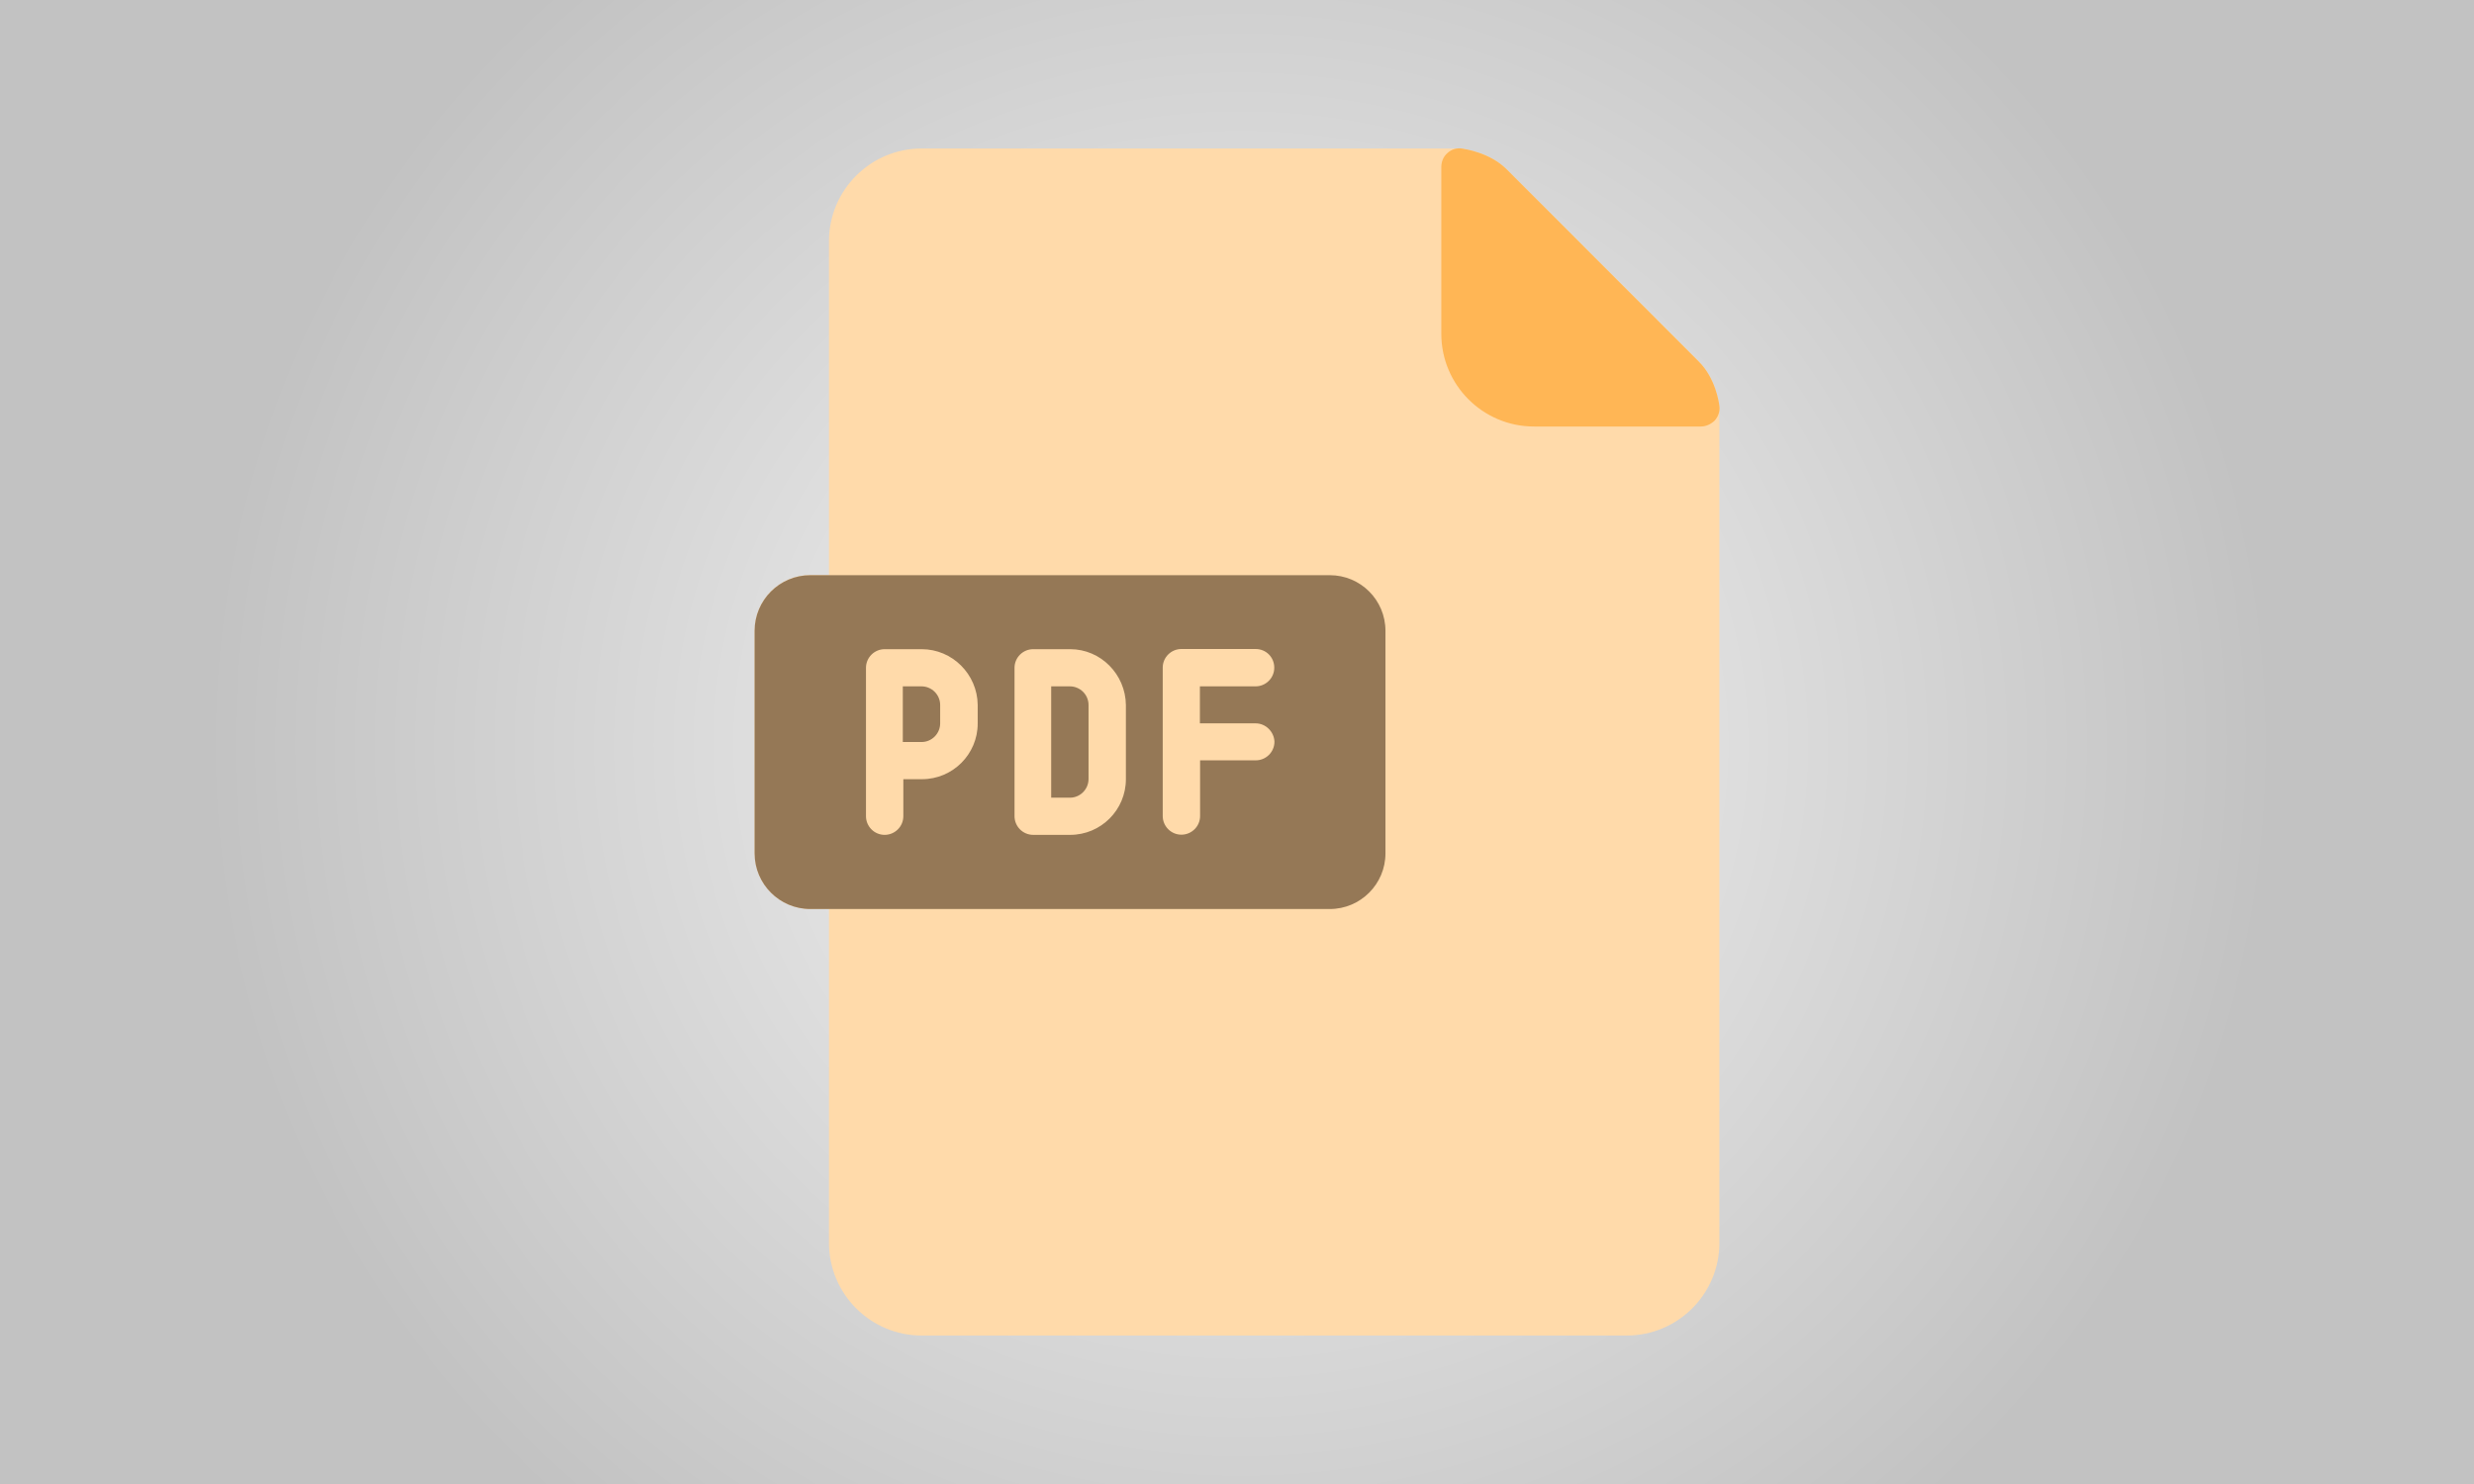
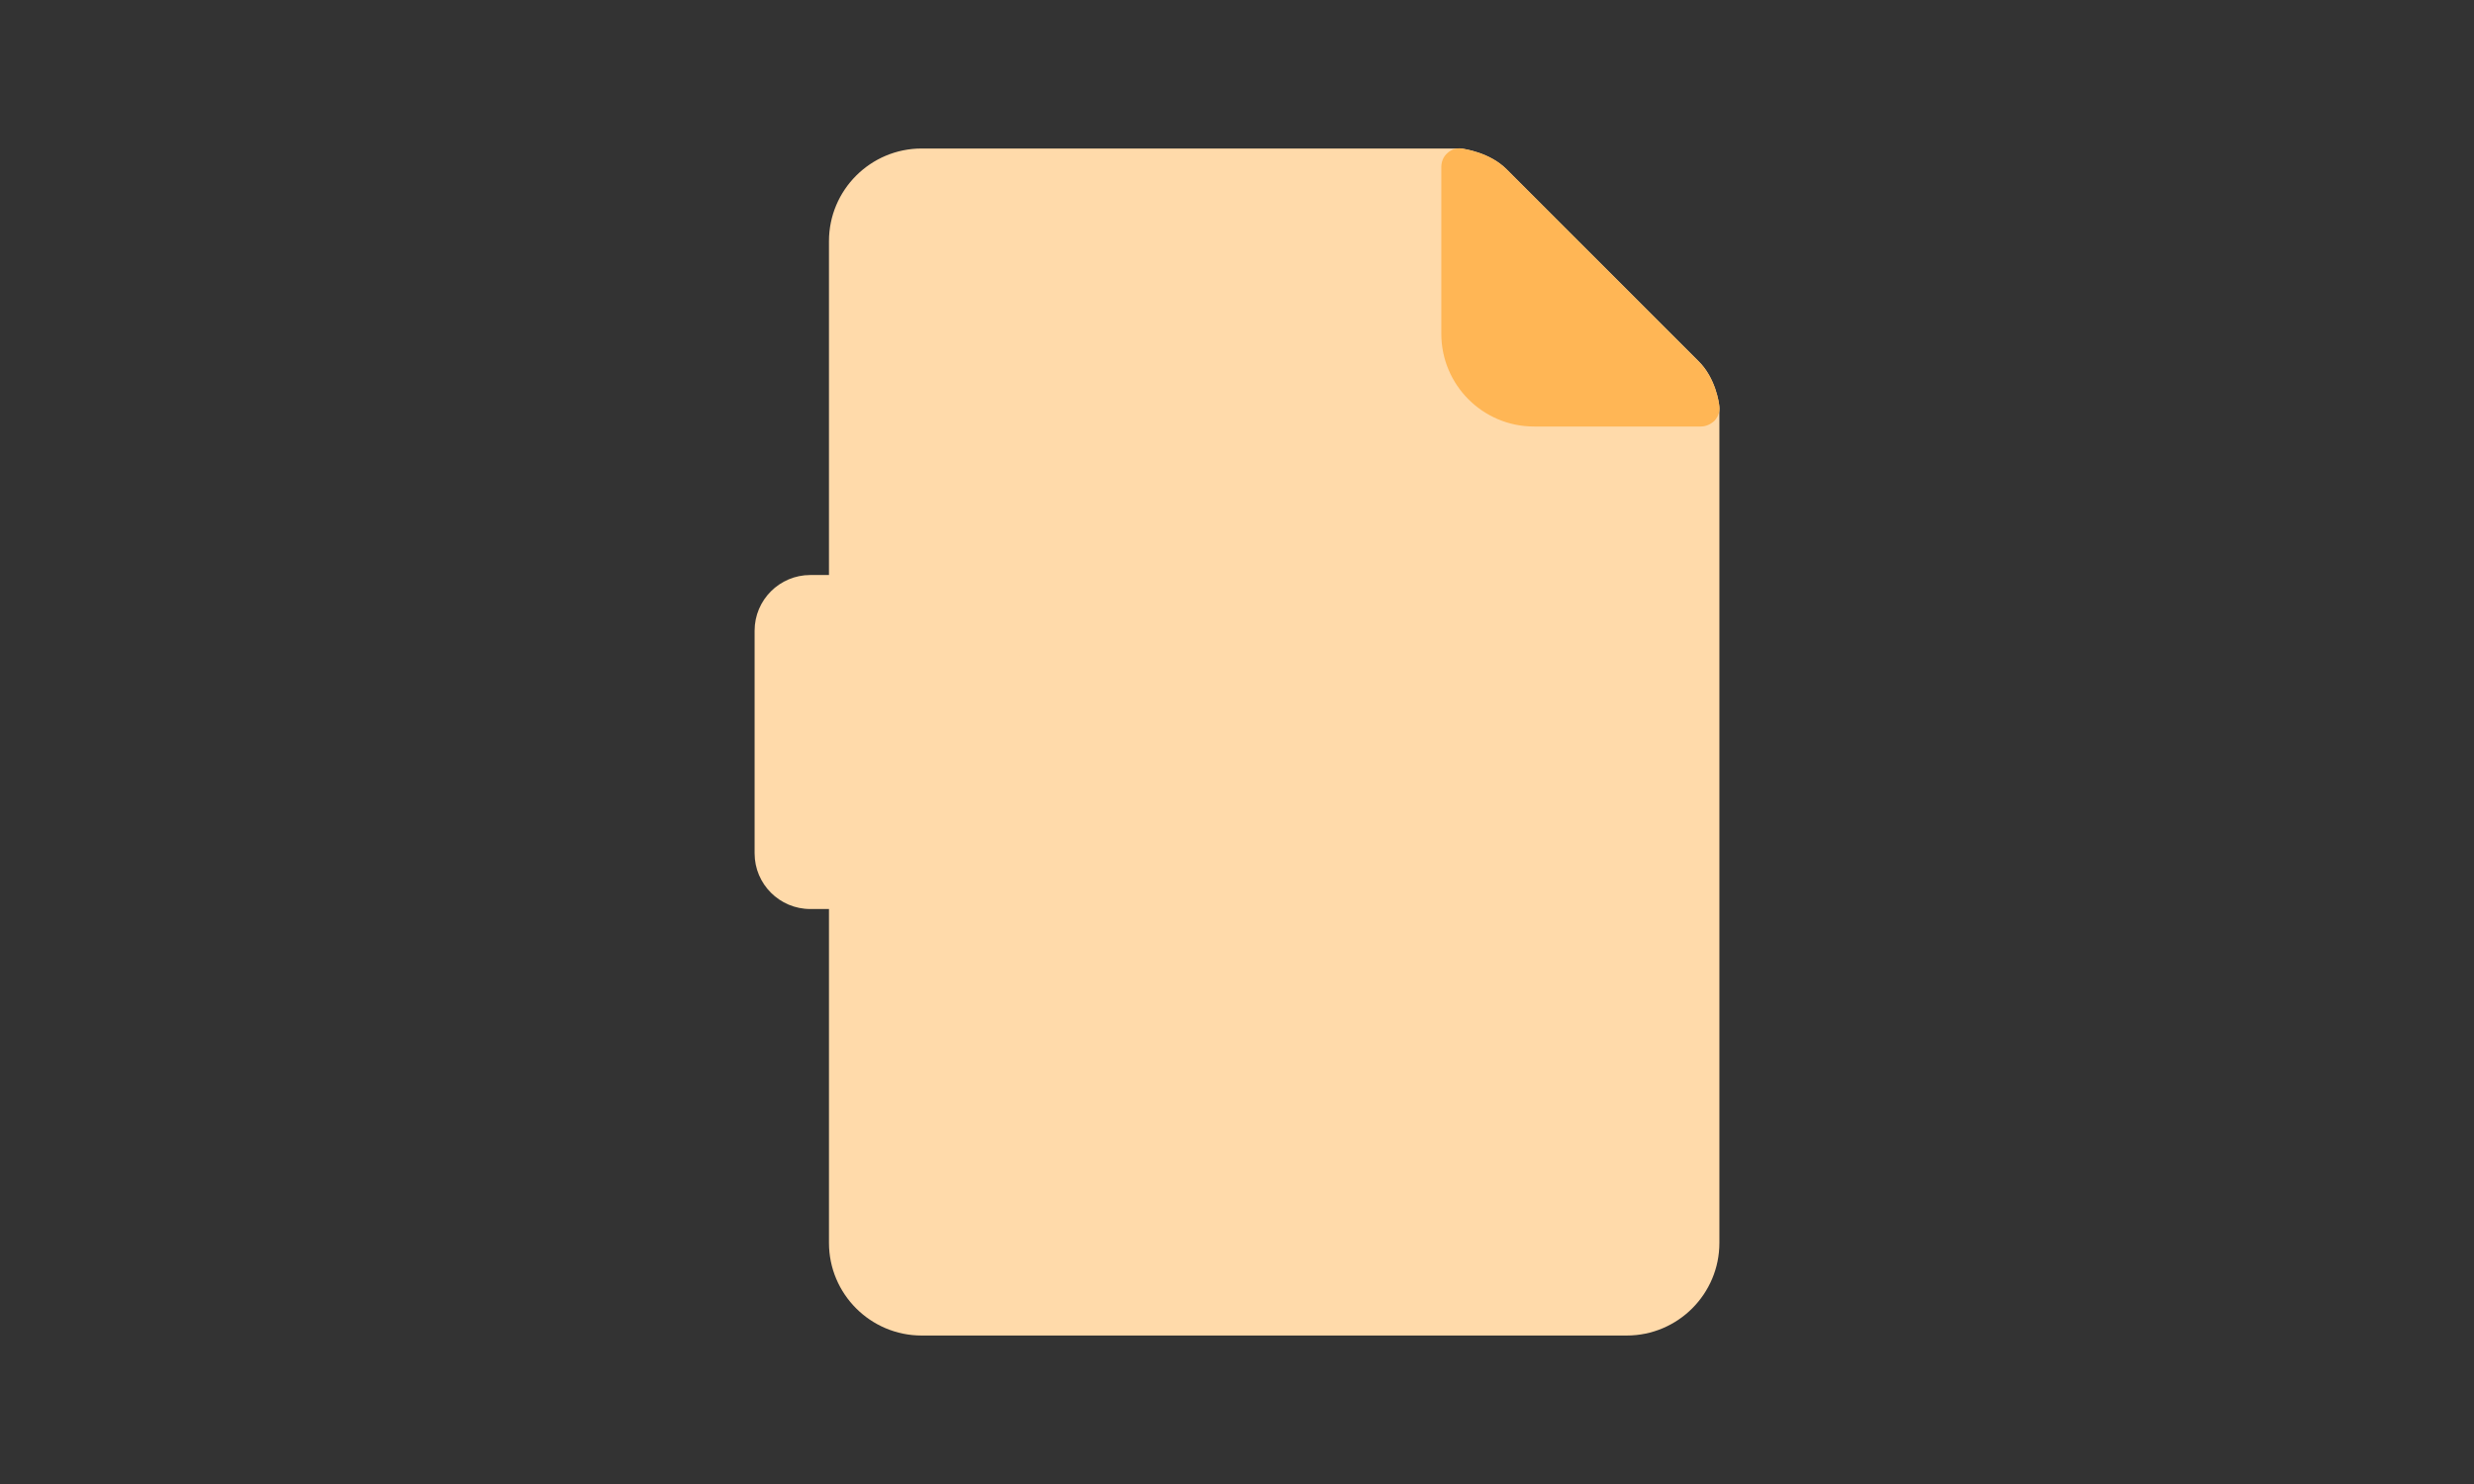
<svg xmlns="http://www.w3.org/2000/svg" version="1.1" id="Layer_1" x="0px" y="0px" viewBox="0 0 1417.3 850.4" style="enable-background:new 0 0 1417.3 850.4;" xml:space="preserve">
  <rect x="0" y="0" width="1417.3" height="850.4" fill="#333333" stroke="none" />
  <style type="text/css">
	.st0{fill:url(#SVGID_1_);}
	.st1{fill:#FFDAAA;}
	.st2{fill:#957856;}
	.st3{fill:#FFB655;}
</style>
  <radialGradient id="SVGID_1_" cx="729.159" cy="447.149" r="608.167" gradientTransform="matrix(0.975 0 0 0.955 -7.864381e-02 -0.182)" gradientUnits="userSpaceOnUse">
    <stop offset="2.770450e-07" style="stop-color:#F6F6F6" />
    <stop offset="1" style="stop-color:#C2C2C2" />
  </radialGradient>
-   <rect x="-3.1" y="-4" class="st0" width="1427.3" height="861.2" />
  <g>
    <path class="st1" d="M984.9,232.6c-0.1-1.6-2-16-11.9-25.7L863.1,97c-9.7-9.7-24.2-11.6-25.7-11.9c-0.4,0-0.8,0-1.2,0H528   c-29.3,0-53.1,23.8-53.1,53.1v191.3h-10.7c-17.6,0-31.9,14.3-31.9,31.9V489c0,17.6,14.3,31.9,31.9,31.9h10.7v191.3   c0,29.3,23.8,53.1,53.1,53.1h403.9c29.3,0,53.1-23.8,53.1-53.1V233.9C985,233.5,984.9,233,984.9,232.6L984.9,232.6z" />
-     <path class="st2" d="M761.8,329.6H464.2c-17.6,0-31.9,14.3-31.9,31.9V489c0,17.6,14.3,31.9,31.9,31.9h297.6   c17.6,0,31.9-14.3,31.9-31.9V361.5C793.7,343.8,779.4,329.6,761.8,329.6z" />
    <path class="st3" d="M973,207L863.1,97c-9.7-9.7-24.2-11.6-25.7-11.9c-3-0.4-5.9,0.5-8.2,2.6c-2.3,2-3.5,4.9-3.5,8v95.6   c0,29.3,23.8,53.1,53.1,53.1h95.6c3,0,5.9-1.4,8-3.5c2-2.3,3-5.3,2.6-8.2C984.8,231,982.9,216.7,973,207L973,207z" />
    <g>
      <path class="st1" d="M528,372h-21.2c-5.8,0-10.7,4.7-10.7,10.7v85c0,5.8,4.7,10.7,10.7,10.7c5.8,0,10.7-4.7,10.7-10.7v-21.2h10.7    c17.6,0,31.9-14.3,31.9-31.9v-10.7C559.9,386.4,545.6,372,528,372z M538.6,414.5c0,5.8-4.7,10.7-10.7,10.7h-10.7v-31.9h10.7    c5.8,0,10.7,4.7,10.7,10.7V414.5z" />
-       <path class="st1" d="M719.3,414.5h-31.9v-21.2h31.9c5.8,0,10.7-4.7,10.7-10.7s-4.7-10.7-10.7-10.7h-42.5    c-5.8,0-10.7,4.7-10.7,10.7v85c0,5.8,4.7,10.7,10.7,10.7c5.8,0,10.7-4.7,10.7-10.7v-31.9h31.9c5.8,0,10.7-4.7,10.7-10.7    C729.9,419.4,725.2,414.5,719.3,414.5z" />
      <path class="st1" d="M613.1,372h-21.2c-5.8,0-10.7,4.7-10.7,10.7v85c0,5.8,4.7,10.7,10.7,10.7h21.2c17.6,0,31.9-14.3,31.9-31.9    v-42.5C644.8,386.4,630.6,372,613.1,372z M623.6,446.4c0,5.8-4.7,10.7-10.7,10.7h-10.7v-63.8h10.7c5.8,0,10.7,4.7,10.7,10.7V446.4    z" />
    </g>
  </g>
</svg>